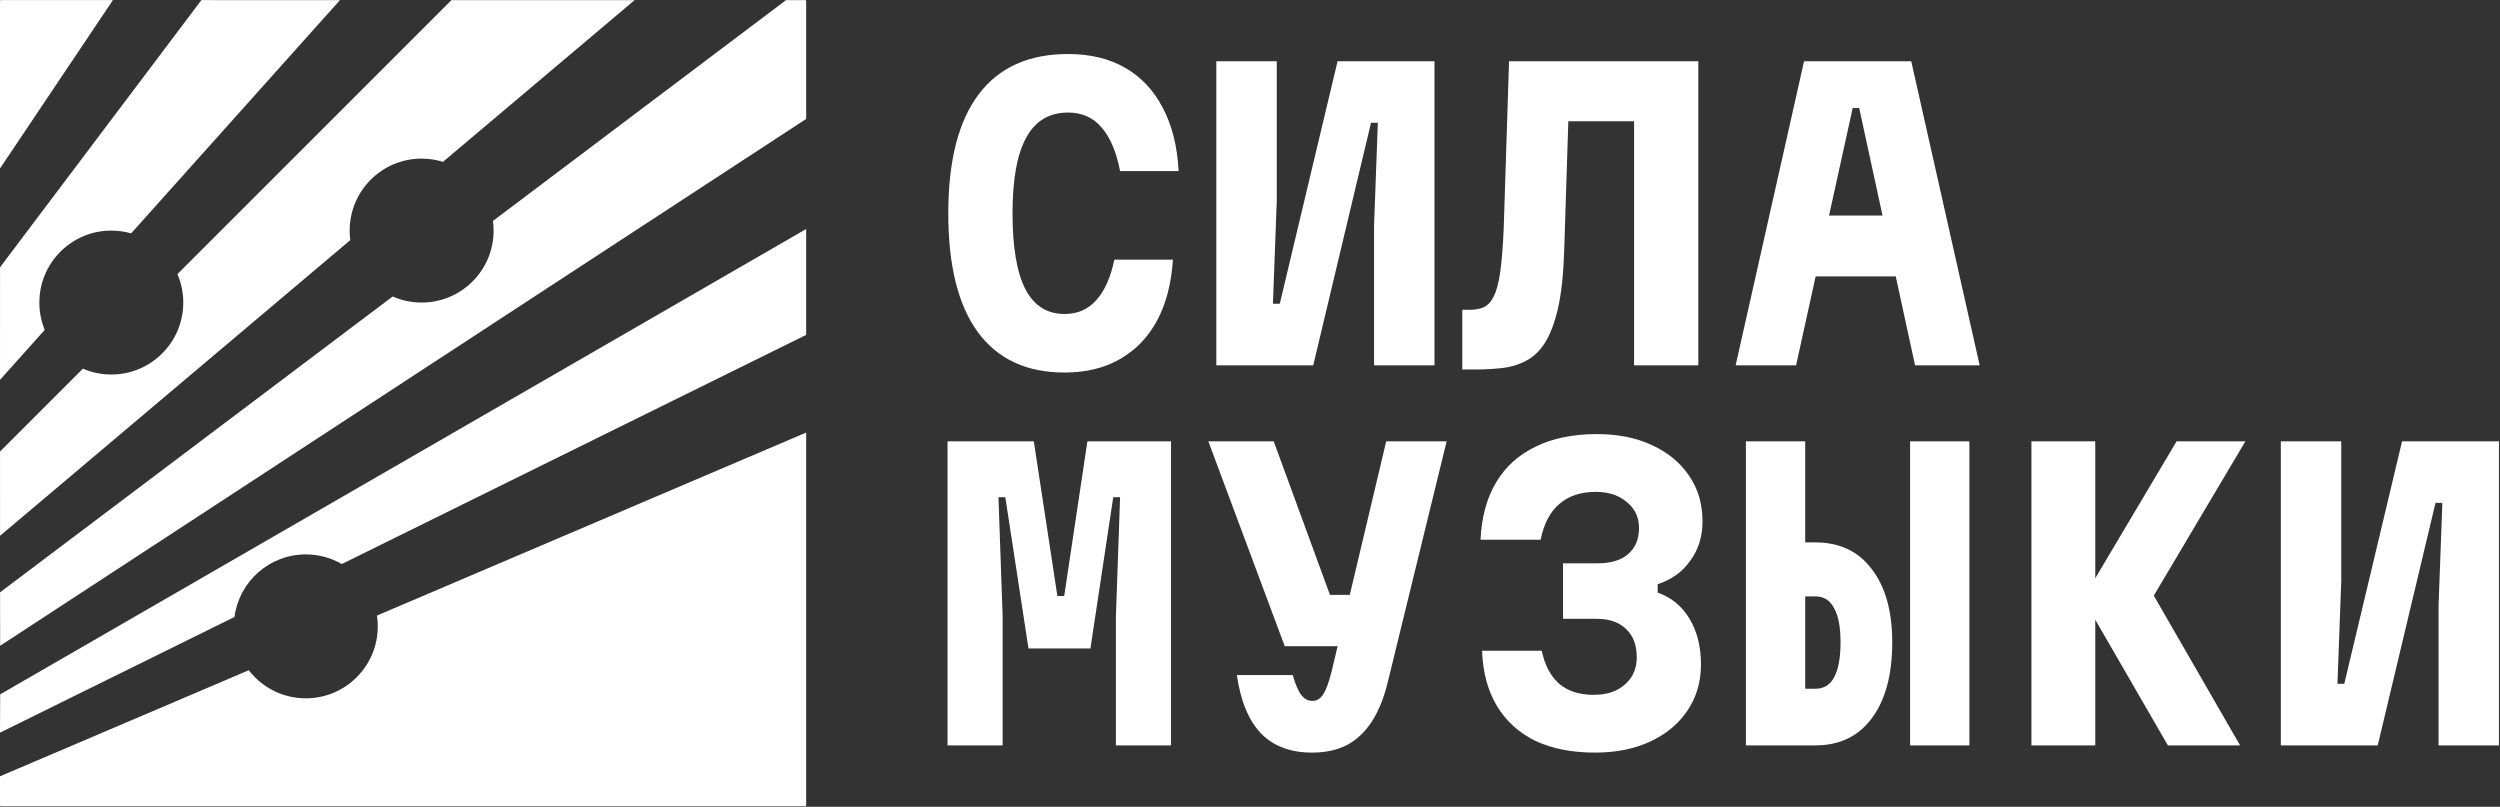
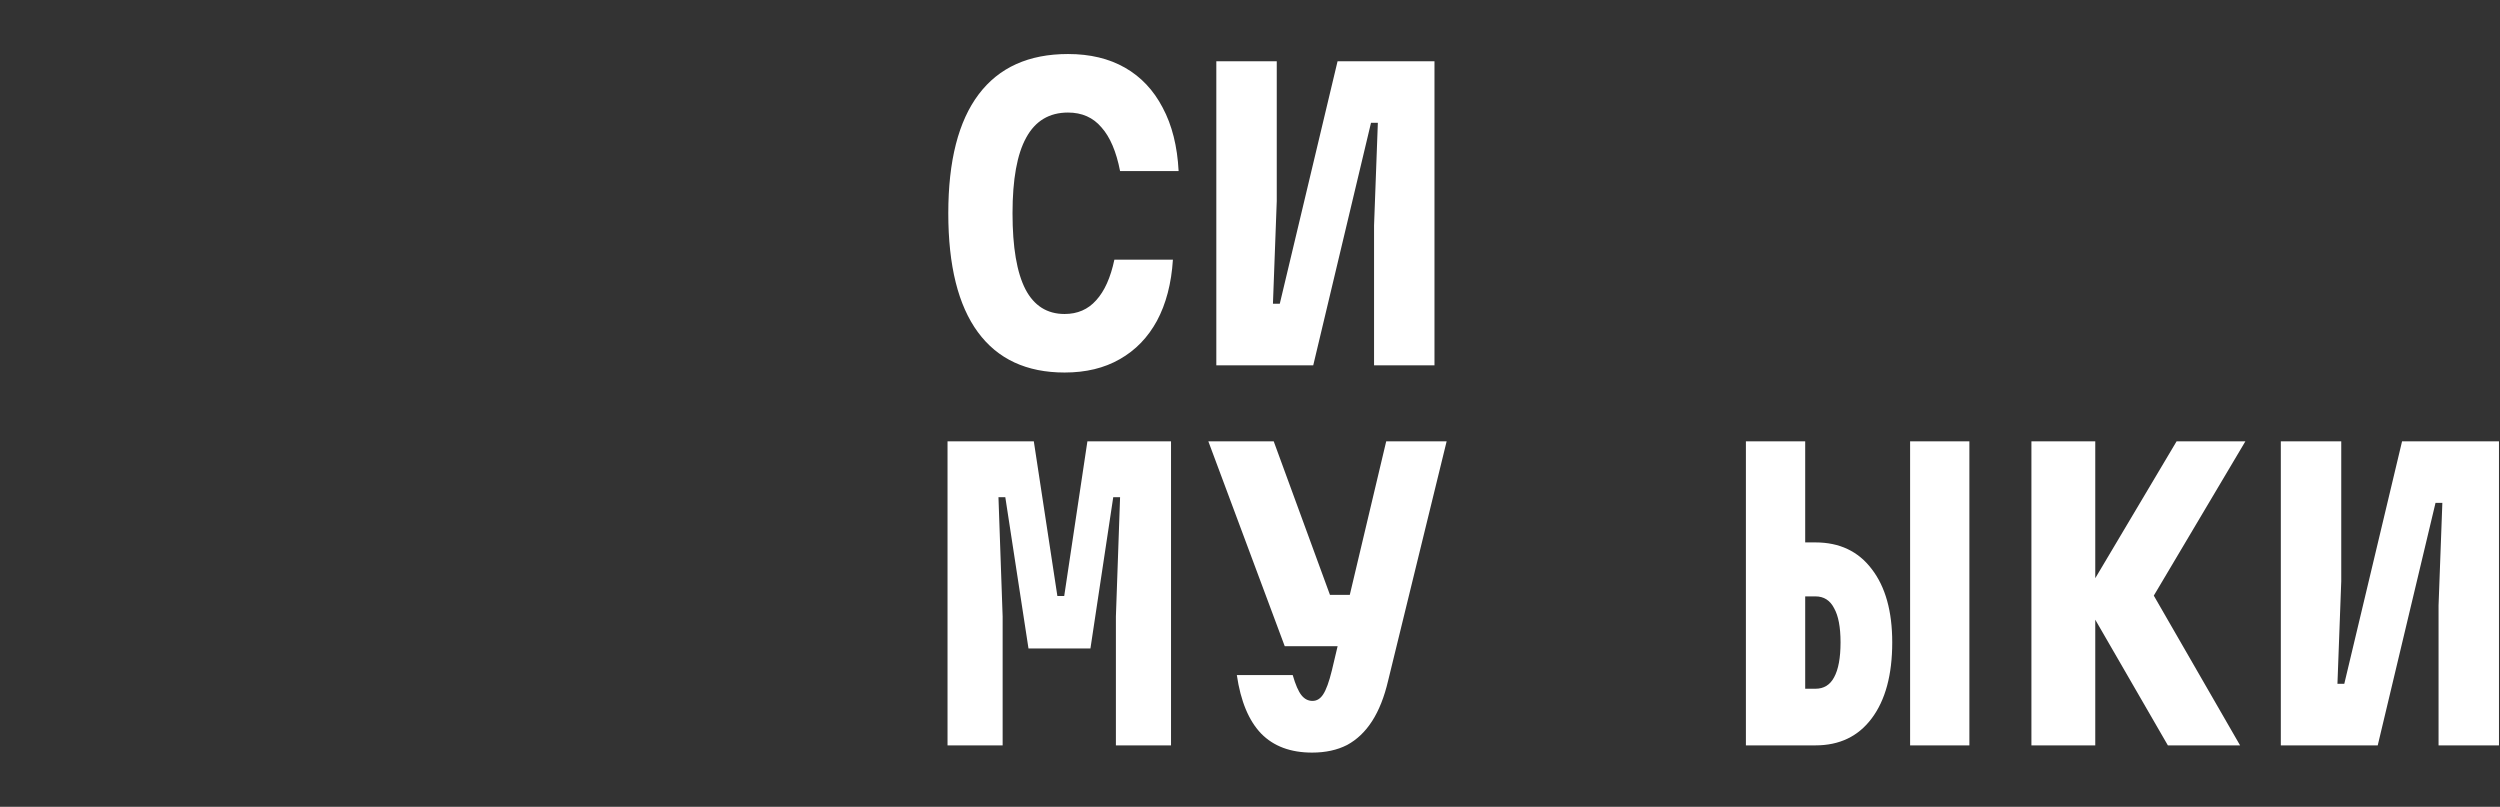
<svg xmlns="http://www.w3.org/2000/svg" width="2324" height="750" viewBox="0 0 2324 750" fill="none">
  <rect x="0" y="0" width="2324" height="750" fill="#333333" stroke="none" />
  <path d="M2323.05 692.901H2266.88V562.88L2270.41 467.484H2264.05L2210.34 692.901H2120.25V410.246H2176.43V540.267L2172.89 635.663H2179.25L2232.96 410.246H2323.05V692.901Z" fill="white" />
  <path d="M1888.41 410.246H1947.76V692.901H1888.41V410.246ZM2015.25 692.901L1936.46 556.52L2023.37 410.246H2087.32L2002.17 553.693L2082.38 692.901H2015.25Z" fill="white" />
  <path d="M1622.99 410.246H1678.11V504.229H1687.65C1710.03 504.229 1727.46 512.473 1739.94 528.961C1752.66 545.449 1759.02 568.179 1759.02 597.152C1759.02 627.301 1752.66 650.856 1739.94 667.815C1727.46 684.539 1710.03 692.901 1687.65 692.901H1622.99V410.246ZM1678.11 554.4V640.256H1687.65C1695.42 640.256 1701.2 636.723 1704.96 629.657C1708.97 622.355 1710.97 611.52 1710.97 597.152C1710.97 583.019 1708.97 572.419 1704.96 565.353C1701.2 558.051 1695.42 554.4 1687.65 554.4H1678.11ZM1775.63 410.246H1830.74V692.901H1775.63V410.246Z" fill="white" />
-   <path d="M1581.23 617.646C1581.23 633.899 1576.99 648.267 1568.52 660.751C1560.27 672.999 1548.73 682.539 1533.89 689.37C1519.29 696.201 1502.21 699.616 1482.66 699.616C1461.22 699.616 1442.73 695.965 1427.19 688.663C1411.88 681.126 1399.98 670.291 1391.5 656.158C1383.02 642.025 1378.43 624.948 1377.72 604.927H1433.19C1436.02 618.353 1441.44 628.599 1449.45 635.665C1457.46 642.496 1468.17 645.912 1481.6 645.912C1489.61 645.912 1496.56 644.498 1502.44 641.672C1508.57 638.61 1513.28 634.488 1516.58 629.306C1519.88 624.124 1521.52 618 1521.52 610.933C1521.52 599.627 1518.23 590.912 1511.63 584.788C1505.27 578.428 1496.09 575.248 1484.07 575.248H1452.98V523.663H1485.13C1497.38 523.663 1506.8 520.837 1513.4 515.184C1520.23 509.295 1523.64 501.169 1523.64 490.805C1523.64 480.912 1519.88 472.903 1512.34 466.779C1505.04 460.419 1495.38 457.24 1483.37 457.24C1469.47 457.24 1458.16 461.008 1449.45 468.546C1440.97 475.848 1435.2 486.918 1432.13 501.758H1376.31C1377.25 480.794 1382.08 463.01 1390.8 448.407C1399.51 433.803 1411.76 422.732 1427.54 415.195C1443.32 407.422 1462.28 403.535 1484.43 403.535C1503.98 403.535 1521.05 406.951 1535.66 413.781C1550.5 420.612 1562.04 430.152 1570.28 442.4C1578.53 454.413 1582.65 468.546 1582.65 484.798C1582.65 498.696 1578.88 510.826 1571.34 521.19C1564.04 531.554 1553.91 538.856 1540.96 543.096V550.869C1553.68 555.344 1563.57 563.471 1570.64 575.248C1577.7 587.025 1581.23 601.158 1581.23 617.646Z" fill="white" />
  <path d="M1184.04 410.246L1236.33 552.987H1284.38L1268.13 600.685H1194.28L1123.27 410.246H1184.04ZM1288.62 410.246H1344.8L1290.38 632.837C1286.85 647.912 1281.9 660.396 1275.55 670.288C1269.19 680.181 1261.41 687.601 1252.23 692.548C1243.04 697.258 1232.2 699.614 1219.72 699.614C1199.7 699.614 1183.92 693.725 1172.38 681.948C1160.83 669.935 1153.3 651.798 1149.76 627.537H1201.7C1204.29 636.488 1207 642.73 1209.83 646.263C1212.65 649.796 1216.07 651.563 1220.07 651.563C1224.08 651.563 1227.38 649.56 1229.97 645.556C1232.79 641.316 1235.5 633.897 1238.09 623.297L1288.62 410.246Z" fill="white" />
  <path d="M880.826 692.901V410.246H961.028L982.934 554.047H989.294L1010.85 410.246H1088.58V692.901H1037.34V573.126L1041.23 462.184H1034.87L1013.67 602.805H956.082L934.53 462.184H928.17L932.056 573.126V692.901H880.826Z" fill="white" />
-   <path d="M1613.46 339.588L1677.06 56.934H1776.69L1840.29 339.588H1780.23L1728.29 100.392H1722.28L1669.64 339.588H1613.46ZM1660.45 256.912V200.381H1793.3V256.912H1660.45Z" fill="white" />
-   <path d="M1519.05 339.588V112.758H1452.28V56.934H1578.76V339.588H1519.05ZM1359.35 343.475V288.004H1366.07C1371.25 288.004 1375.72 287.179 1379.49 285.531C1383.26 283.646 1386.32 280.231 1388.68 275.284C1391.27 270.102 1393.27 262.447 1394.68 252.319C1396.1 242.19 1397.16 228.764 1397.86 212.04L1402.81 56.934H1459.7L1454.04 233.946C1453.34 255.145 1451.45 272.576 1448.39 286.237C1445.33 299.663 1441.32 310.381 1436.38 318.389C1431.43 326.162 1425.54 331.815 1418.71 335.349C1412.12 338.882 1404.81 341.119 1396.8 342.062C1388.8 343.004 1380.32 343.475 1371.37 343.475H1359.35Z" fill="white" />
  <path d="M1333.49 339.588H1277.32V209.567L1280.85 114.171H1274.49L1220.79 339.588H1130.69V56.934H1186.87V186.955L1183.33 282.351H1189.69L1243.4 56.934H1333.49V339.588Z" fill="white" />
  <path d="M989.646 346.296C954.315 346.296 927.463 333.812 909.09 308.844C890.718 283.876 881.531 247.013 881.531 198.255C881.531 149.497 890.953 112.634 909.797 87.667C928.64 62.699 956.317 50.215 992.826 50.215C1013.32 50.215 1030.98 54.455 1045.82 62.934C1060.66 71.414 1072.32 83.78 1080.8 100.033C1089.52 116.285 1094.46 135.953 1095.64 159.037H1041.23C1037.7 140.9 1031.93 127.356 1023.92 118.405C1016.15 109.219 1005.78 104.626 992.826 104.626C975.396 104.626 962.441 112.399 953.961 127.945C945.482 143.255 941.242 166.692 941.242 198.255C941.242 229.818 945.246 253.373 953.255 268.919C961.263 284.229 973.394 291.885 989.646 291.885C1001.66 291.885 1011.43 287.645 1018.97 279.165C1026.74 270.686 1032.4 258.084 1035.93 241.36H1090.34C1088.93 263.501 1083.98 282.463 1075.5 298.244C1067.02 313.79 1055.48 325.686 1040.88 333.93C1026.51 342.174 1009.43 346.296 989.646 346.296Z" fill="white" />
-   <path d="M104.974 0.09L0 156.594V0.799C0 0.402 0.312 0.09 0.709 0.09H104.974ZM36.584 281.25C36.584 244.311 66.532 214.363 103.471 214.363C109.866 214.363 116.048 215.256 121.904 216.944L316.027 0.118L187.217 0.09L0.043 248.466L0 353.114L41.575 306.674C38.357 298.833 36.584 290.254 36.584 281.25ZM399.419 0.118C399.419 0.104 399.419 0.104 399.419 0.09V0.118ZM730.647 0.147L458.251 205.373C458.648 208.308 458.847 211.314 458.847 214.363C458.847 251.302 428.899 281.25 391.96 281.25C382.375 281.25 373.271 279.236 365.033 275.606L0.043 550.641L0.142 600.299L749.407 110.566V0.799C749.407 0.402 749.095 0.09 748.698 0.09M419.654 0.118L164.94 254.818C168.429 262.929 170.371 271.863 170.371 281.25C170.371 318.189 140.423 348.151 103.485 348.151C94.098 348.151 85.164 346.222 77.053 342.72L0.028 419.731L0.043 498.061L325.627 223.211C325.244 220.304 325.045 217.355 325.045 214.349C325.045 177.41 354.993 147.448 391.932 147.448C398.852 147.448 405.53 148.497 411.798 150.454L589.897 0.147M284.292 515.375C296.473 515.375 307.888 518.636 317.729 524.323L749.407 311.326V212.903L0.156 645.476L0 681.082L217.959 573.541C222.227 540.715 250.303 515.375 284.292 515.375ZM749.407 402.106L350.427 572.222C350.924 575.498 351.179 578.859 351.179 582.262C351.179 619.201 321.231 649.163 284.292 649.163C262.696 649.163 243.483 638.925 231.26 623.043L0 721.636V748.791C0 749.188 0.312 749.5 0.709 749.5H748.698C749.095 749.5 749.407 749.188 749.407 748.791V402.106Z" fill="white" />
</svg>